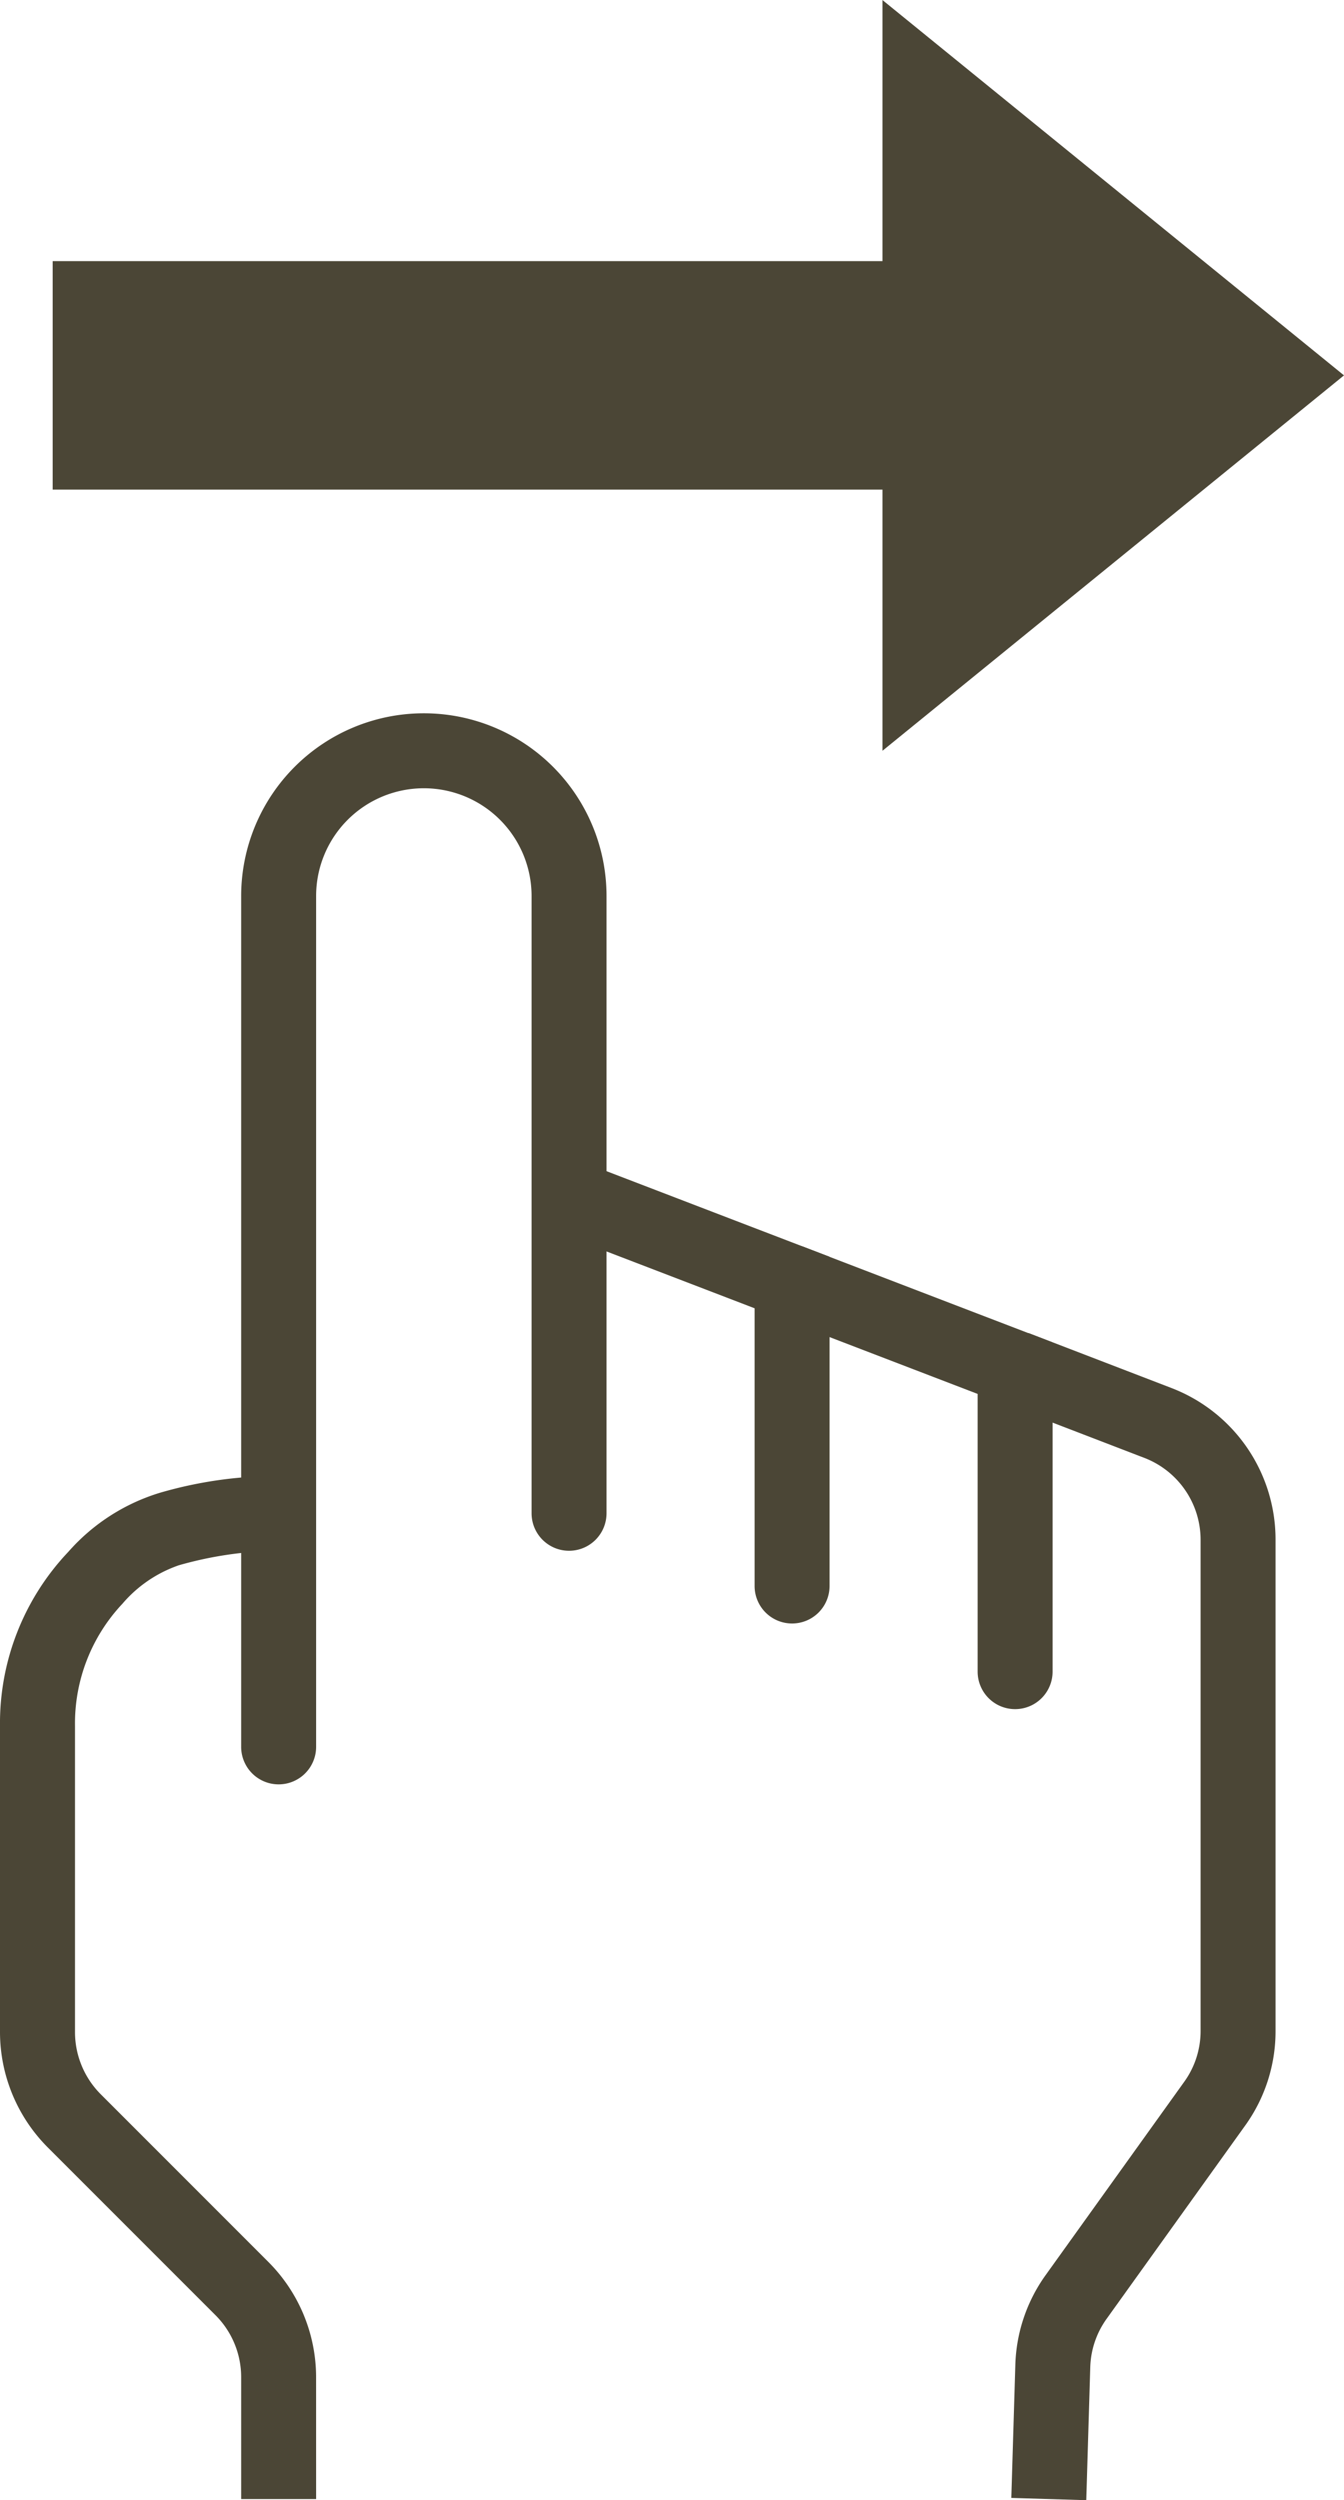
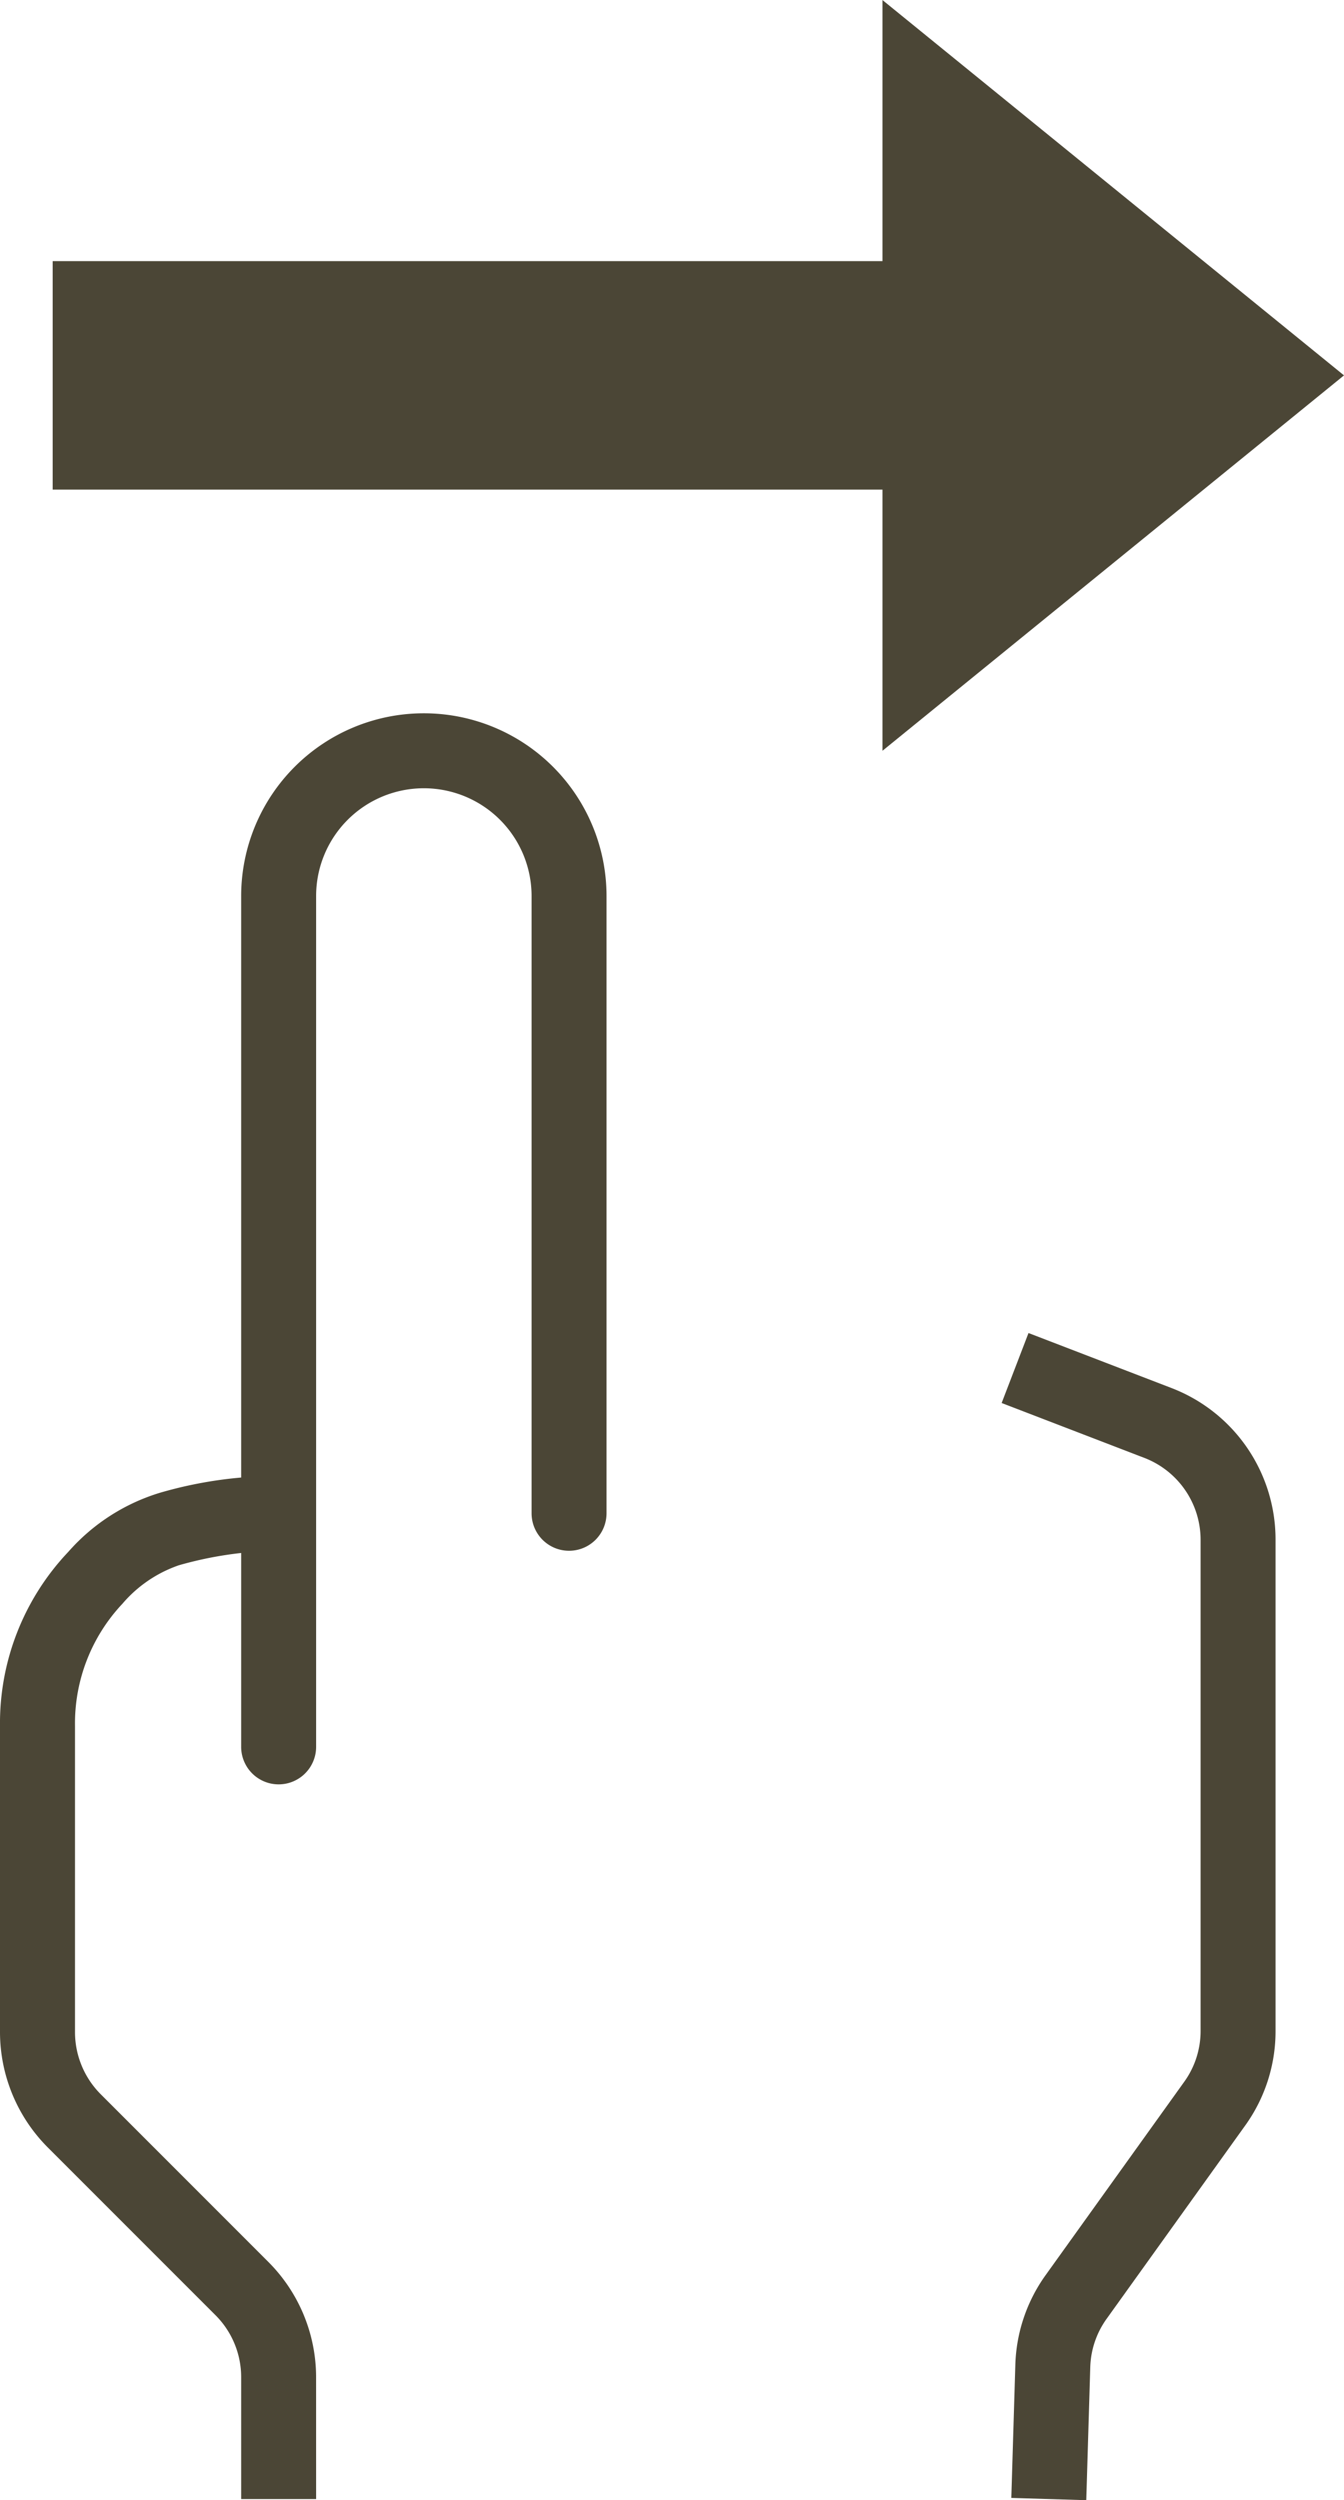
<svg xmlns="http://www.w3.org/2000/svg" width="53.795" height="100.045" viewBox="0 0 53.795 100.045">
  <g transform="translate(-1478.447 -972.598)">
    <g transform="translate(1479.947 1002.641)">
      <path d="M1491.1,1042.877h-3v-4.884a3.509,3.509,0,0,0-1.023-2.469l-6.73-6.73a6.545,6.545,0,0,1-1.9-4.592v-12.263a9.967,9.967,0,0,1,2.737-6.968,7.961,7.961,0,0,1,3.692-2.369,16.818,16.818,0,0,1,4.831-.664l-.214,2.992h.013a15.053,15.053,0,0,0-3.9.581,5.189,5.189,0,0,0-2.257,1.538,6.984,6.984,0,0,0-1.9,4.888V1024.2a3.523,3.523,0,0,0,1.023,2.471l6.727,6.728a6.529,6.529,0,0,1,1.9,4.592Z" transform="translate(-1479.947 -972.92)" fill="#4b4636" />
      <path d="M1484.862,1029.253a1.5,1.5,0,0,1-1.5-1.5V993.706a7.312,7.312,0,0,1,14.624,0v24.7a1.5,1.5,0,0,1-3,0v-24.7a4.312,4.312,0,0,0-8.624,0v34.046A1.5,1.5,0,0,1,1484.862,1029.253Z" transform="translate(-1475.209 -987.895)" fill="#4b4636" />
-       <path d="M1499.708,1014.054a1.5,1.5,0,0,1-1.5-1.5v-11.113l-7.964-3.056a1.5,1.5,0,0,1,1.075-2.8l9.889,3.795v13.175A1.5,1.5,0,0,1,1499.708,1014.054Z" transform="translate(-1469.504 -979.133)" fill="#4b4636" />
-       <path d="M1504.253,1015.8a1.5,1.5,0,0,1-1.5-1.5v-11.113l-7.964-3.056a1.5,1.5,0,1,1,1.075-2.8l9.889,3.795V1014.3A1.5,1.5,0,0,1,1504.253,1015.8Z" transform="translate(-1465.122 -977.452)" fill="#4b4636" />
      <path d="M1502.72,1045.773l-3-.091.161-5.328a6.474,6.474,0,0,1,1.212-3.587l5.547-7.735a3.472,3.472,0,0,0,.656-2.036v-19.665a3.514,3.514,0,0,0-2.242-3.262l-5.721-2.2,1.075-2.8,5.721,2.2a6.494,6.494,0,0,1,4.167,6.063V1027a6.456,6.456,0,0,1-1.218,3.785l-5.546,7.734a3.484,3.484,0,0,0-.652,1.93Z" transform="translate(-1460.741 -975.771)" fill="#4b4636" />
    </g>
    <rect width="42.451" height="9.143" transform="translate(1480.555 983.047)" fill="#4b4636" />
    <path d="M1515.641,987.619l-18.473,15.021V972.6Z" transform="translate(16.601 0)" fill="#4b4636" />
  </g>
</svg>